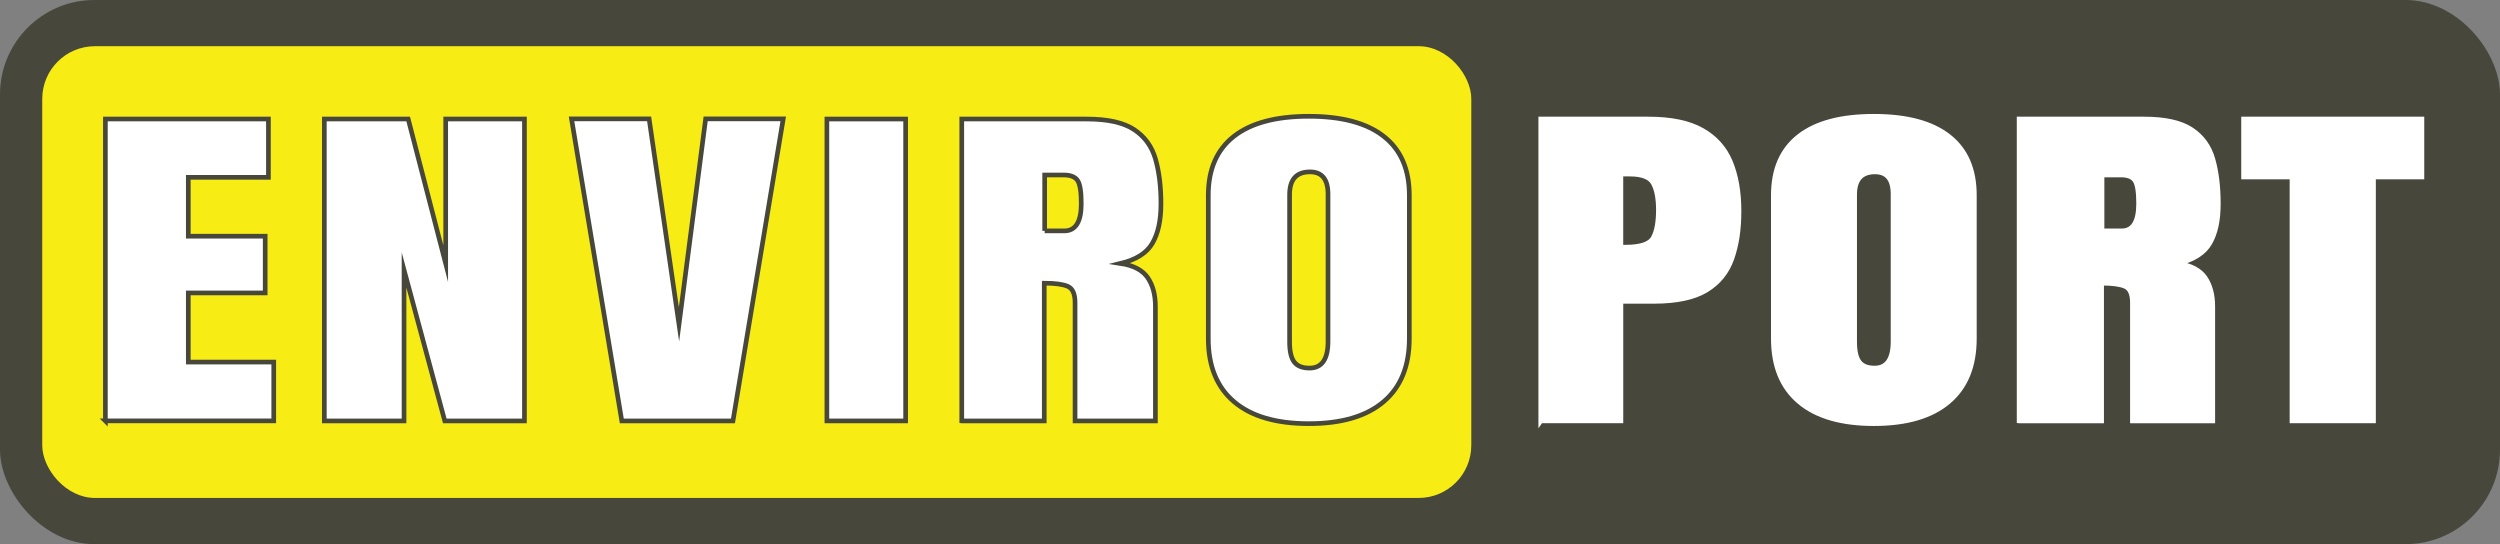
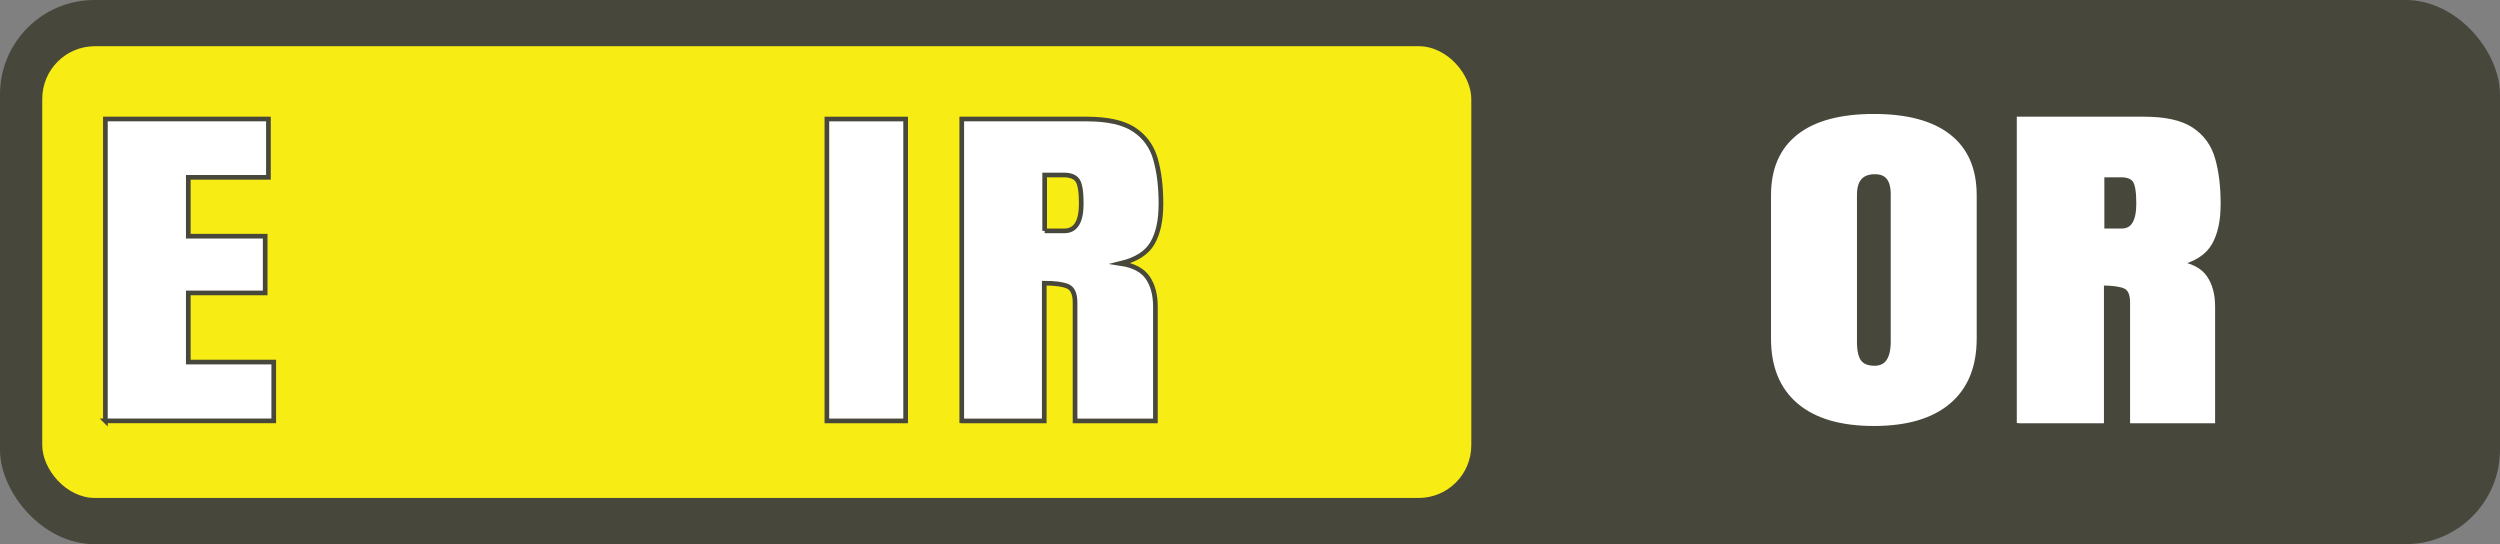
<svg xmlns="http://www.w3.org/2000/svg" id="Layer_2" viewBox="0 0 793.7 172.76">
  <rect x="0" y="0" width="793.7" height="172.76" fill="#808080" stroke="none" />
  <g id="Layer_1-2">
    <rect width="793.7" height="172.76" rx="29.99" ry="29.99" style="fill:#47473c;" />
    <rect x="13.41" y="14.67" width="453.7" height="143.42" rx="16.72" ry="16.72" style="fill:#f7ec13;" />
    <path d="m33.46,133.63V37.79h51.76v18.51h-25.44v18.68h24.41v18.02h-24.41v21.94h27.13v18.68h-53.46Z" style="fill:#fff; stroke:#47473c; stroke-miterlimit:10; stroke-width:1.48px;" />
-     <path d="m102.97,133.63V37.79h26.62l11.91,45.9v-45.9h25v95.84h-25.29l-12.94-47.92v47.92h-25.29Z" style="fill:#fff; stroke:#47473c; stroke-miterlimit:10; stroke-width:1.48px;" />
-     <path d="m197.41,133.63l-15.96-95.89h24.63l9.49,65.23,8.46-65.23h24.63l-15.96,95.89h-35.29Z" style="fill:#fff; stroke:#47473c; stroke-miterlimit:10; stroke-width:1.48px;" />
    <path d="m262.52,133.63V37.79h25v95.84h-25Z" style="fill:#fff; stroke:#47473c; stroke-miterlimit:10; stroke-width:1.48px;" />
    <path d="m305.34,133.63V37.79h39.71c6.62,0,11.62,1.12,15,3.35,3.38,2.23,5.65,5.35,6.8,9.37,1.15,4.01,1.73,8.72,1.73,14.13s-.9,9.4-2.68,12.52c-1.79,3.12-5.16,5.28-10.11,6.48,4.07.62,6.92,2.12,8.57,4.49,1.64,2.38,2.46,5.45,2.46,9.23v36.27h-25.51v-37.52c0-2.79-.77-4.53-2.32-5.2-1.54-.67-4.03-1.01-7.46-1.01v43.73h-26.18Zm26.32-60.33h6.25c3.58,0,5.37-2.89,5.37-8.66,0-3.74-.39-6.19-1.18-7.35-.78-1.16-2.26-1.74-4.41-1.74h-6.03v17.75Z" style="fill:#fff; stroke:#47473c; stroke-miterlimit:10; stroke-width:1.48px;" />
-     <path d="m415.52,134.5c-10.34,0-18.25-2.31-23.71-6.94-5.47-4.63-8.2-11.32-8.2-20.07v-45.52c0-8.2,2.71-14.43,8.12-18.68,5.42-4.25,13.35-6.37,23.79-6.37s18.37,2.12,23.79,6.37c5.42,4.25,8.12,10.47,8.12,18.68v45.52c0,8.75-2.73,15.44-8.2,20.07-5.47,4.63-13.37,6.94-23.71,6.94Zm.22-17.64c3.92,0,5.88-2.81,5.88-8.44v-46.77c0-4.72-1.91-7.08-5.73-7.08-4.31,0-6.47,2.41-6.47,7.24v46.72c0,2.98.49,5.11,1.47,6.4.98,1.29,2.6,1.93,4.85,1.93Z" style="fill:#fff; stroke:#47473c; stroke-miterlimit:10; stroke-width:1.48px;" />
-     <path d="m489.16,133.63V37.79h34.19c7.16,0,12.83,1.18,17.02,3.54,4.19,2.36,7.19,5.72,9.01,10.07,1.81,4.36,2.72,9.55,2.72,15.57s-.76,10.86-2.28,15.17c-1.52,4.3-4.23,7.63-8.12,9.99-3.9,2.36-9.42,3.54-16.58,3.54h-10.51v37.95h-25.44Zm25.44-55.16h1.47c4.8,0,7.75-1,8.82-3,1.08-2,1.62-4.94,1.62-8.82,0-3.63-.53-6.43-1.58-8.41-1.05-1.98-3.54-2.97-7.46-2.97h-2.87v23.2Z" style="fill:#fff; stroke:#fff; stroke-miterlimit:10; stroke-width:1.48px;" />
    <path d="m594.91,134.5c-10.34,0-18.25-2.31-23.71-6.94-5.47-4.63-8.2-11.32-8.2-20.07v-45.52c0-8.2,2.71-14.43,8.12-18.68,5.42-4.25,13.34-6.37,23.79-6.37s18.37,2.12,23.79,6.37c5.42,4.25,8.12,10.47,8.12,18.68v45.52c0,8.75-2.73,15.44-8.2,20.07-5.47,4.63-13.37,6.94-23.71,6.94Zm.22-17.64c3.92,0,5.88-2.81,5.88-8.44v-46.77c0-4.72-1.91-7.08-5.73-7.08-4.31,0-6.47,2.41-6.47,7.24v46.72c0,2.98.49,5.11,1.47,6.4.98,1.29,2.6,1.93,4.85,1.93Z" style="fill:#fff; stroke:#fff; stroke-miterlimit:10; stroke-width:1.48px;" />
    <path d="m641.03,133.63V37.79h39.71c6.62,0,11.62,1.12,15,3.35,3.38,2.23,5.65,5.35,6.8,9.37,1.15,4.01,1.73,8.72,1.73,14.13s-.89,9.4-2.68,12.52c-1.79,3.12-5.16,5.28-10.11,6.48,4.07.62,6.92,2.12,8.57,4.49,1.64,2.38,2.46,5.45,2.46,9.23v36.27h-25.51v-37.52c0-2.79-.77-4.53-2.32-5.2-1.54-.67-4.03-1.01-7.46-1.01v43.73h-26.18Zm26.32-60.33h6.25c3.58,0,5.37-2.89,5.37-8.66,0-3.74-.39-6.19-1.18-7.35-.79-1.16-2.26-1.74-4.41-1.74h-6.03v17.75Z" style="fill:#fff; stroke:#fff; stroke-miterlimit:10; stroke-width:1.48px;" />
-     <path d="m727.66,133.63V56.19h-15.37v-18.41h56.62v18.41h-15.37v77.43h-25.88Z" style="fill:#fff; stroke:#fff; stroke-miterlimit:10; stroke-width:1.48px;" />
  </g>
</svg>